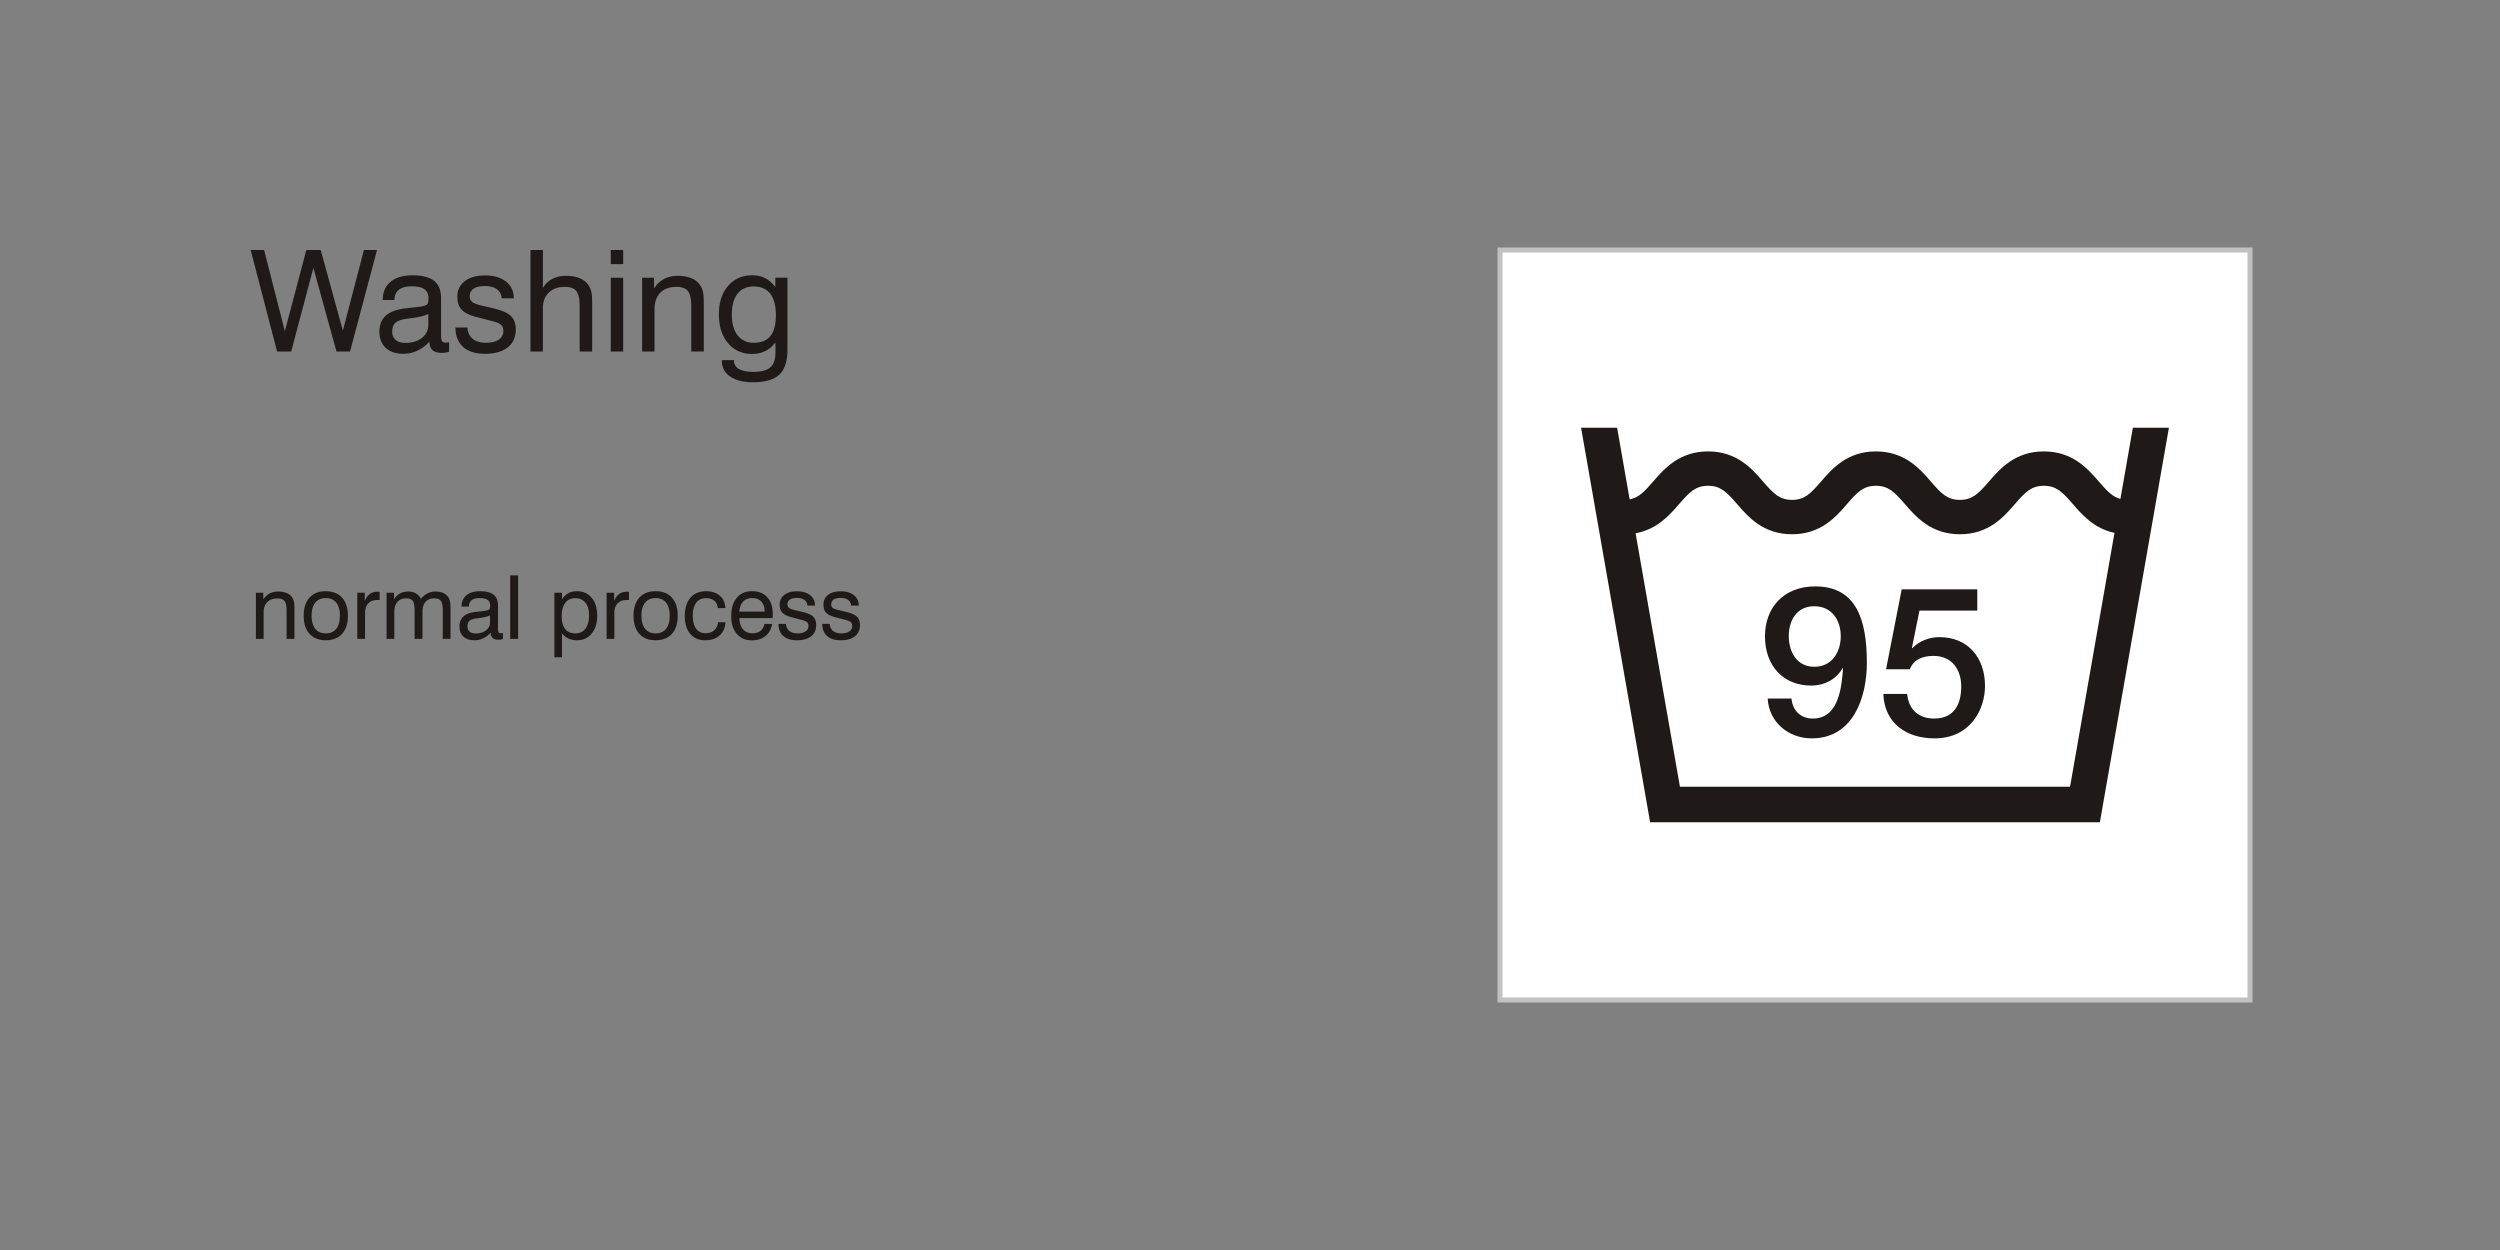
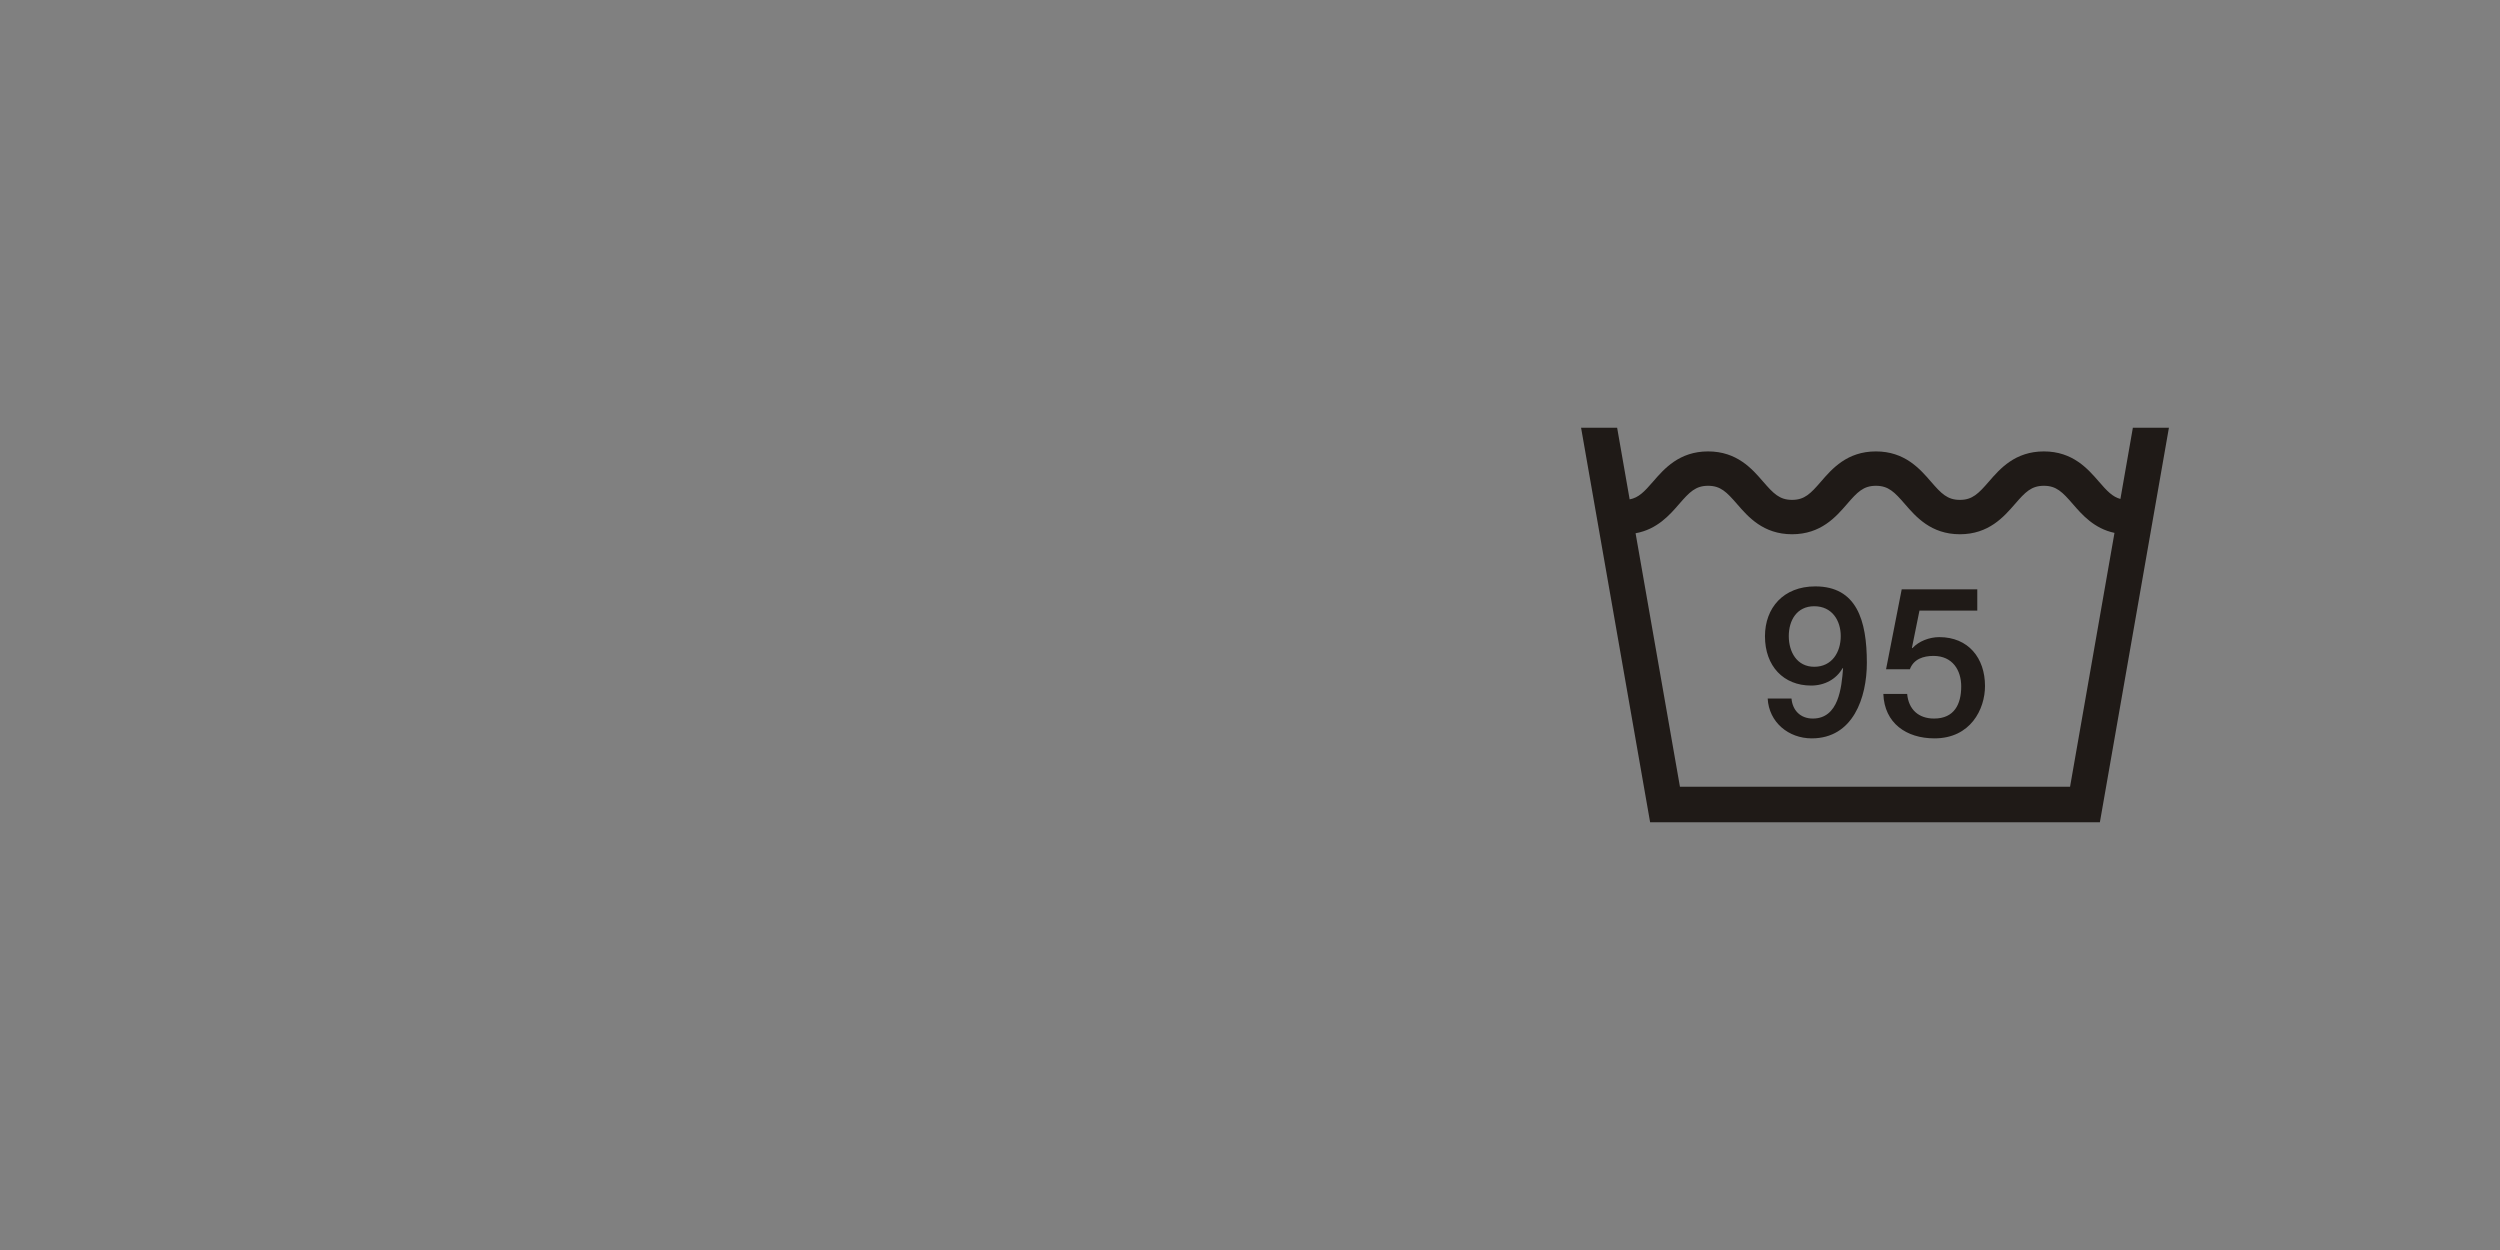
<svg xmlns="http://www.w3.org/2000/svg" width="1200" height="600" shape-rendering="geometricPrecision" text-rendering="geometricPrecision" image-rendering="optimizeQuality" fill-rule="evenodd" clip-rule="evenodd" viewBox="0 0 1200 600">
  <rect x="0" y="0" width="1200" height="600" fill="#808080" stroke="none" />
  <defs>
    <style>.fil1{fill:#1f1a17;fill-rule:nonzero}</style>
  </defs>
  <g id="Livello_x0020_1">
    <g id="_81853272">
-       <path id="_80424288" fill="#fff" stroke="#c2c1c1" stroke-width="2.4" d="M720 120h360v360H720z" />
      <path id="_81853296" class="fil1" d="M1041.08 205.31h-17.304l-5.98 34.186c-3.818-1.026-6.444-3.844-10.338-8.34-5.304-6.118-12.552-14.478-26.396-14.478-13.854 0-21.102 8.36-26.394 14.478-5.008 5.768-7.896 8.784-13.918 8.784-6.032 0-8.922-3.016-13.916-8.784-5.302-6.118-12.552-14.478-26.394-14.478-13.854 0-21.094 8.372-26.376 14.49-4.974 5.756-7.852 8.772-13.872 8.772-6.024 0-8.914-3.016-13.918-8.784-5.292-6.118-12.542-14.478-26.396-14.478-13.842 0-21.094 8.36-26.386 14.478-4.2 4.848-6.92 7.736-11.258 8.54l-6.012-34.386h-17.304l33.138 189.37h215.888l33.136-189.37zm-26.13 50.472L993.626 377.64H806.374L785.08 255.962c10.35-1.862 16.342-8.762 20.88-14 5.008-5.77 7.896-8.784 13.918-8.784 6.032 0 8.922 3.014 13.928 8.784 5.292 6.104 12.54 14.478 26.386 14.478 13.85 0 21.09-8.374 26.372-14.49 4.974-5.766 7.852-8.772 13.876-8.772 6.02 0 8.922 3.014 13.916 8.784 5.292 6.104 12.54 14.478 26.394 14.478 13.842 0 21.094-8.374 26.394-14.478 4.996-5.77 7.884-8.784 13.918-8.784 6.024 0 8.912 3.014 13.916 8.784 4.404 5.09 10.174 11.736 19.972 13.82zm-97.018 55.354l-.2-.204 3.608-17.832h27.76v-10.224h-36.28l-7.514 38.376h11.43c1.8-4.912 6.51-6.414 11.324-6.414 9.22 0 13.326 6.92 13.326 14.636 0 8.52-3.314 15.432-13.028 15.432-7.42 0-12.226-4.308-12.922-11.822h-11.43c.496 14.022 11.026 21.336 24.552 21.336 17.242 0 24.246-13.926 24.246-25.146 0-13.432-8.01-23.452-21.938-23.452-4.71 0-9.822 1.906-12.934 5.314zm-21.842 7.014c0-20.446-4.912-36.682-24.756-36.682-15.324 0-24.15 10.33-24.15 23.952 0 14.328 8.922 23.652 22.152 23.652 6.41 0 12.126-3.006 15.132-8.412l.2.19c-.708 9.228-2.106 24.056-14.528 24.056-5.916 0-9.726-3.906-10.224-9.62h-11.43c.602 11.418 10.022 19.134 21.144 19.134 19.844 0 26.46-19.536 26.46-36.27zm-12.532-12.826c0 7.716-4.202 14.73-12.722 14.73-8.316 0-12.222-7.122-12.222-14.73 0-7.62 3.906-14.33 12.222-14.33 8.52 0 12.722 6.816 12.722 14.33z" />
    </g>
-     <path class="fil1" d="M132.994 168.722l-12.666-48.712h6.445l9.958 38.958 10.295-38.958h6.908l10.646 38.687 10.092-38.687h6.288l-12.937 48.712h-6.513l-11.086-40.142-10.645 40.142h-6.785zm73.163-4.73c-1.852 1.941-3.828 3.398-5.904 4.369-2.09.97-4.29 1.457-6.628 1.457-3.623 0-6.445-.95-8.466-2.835-2.031-1.885-3.048-4.493-3.048-7.812 0-3.228.994-5.745 2.992-7.574 1.998-1.84 5.035-3.015 9.11-3.545 1.038-.113 2.439-.26 4.199-.463 3.025-.305 4.877-.61 5.555-.892.687-.259 1.14-.61 1.365-1.038.215-.43.328-1.365.328-2.8 0-1.805-.666-3.16-1.987-4.064-1.321-.902-3.32-1.355-5.983-1.355-2.754 0-4.832.554-6.232 1.65-1.4 1.106-2.1 2.742-2.1 4.899h-5.62v-.26c0-3.579 1.252-6.401 3.77-8.479 2.516-2.065 5.97-3.104 10.384-3.104 4.73 0 8.22.892 10.466 2.664 2.235 1.772 3.352 4.55 3.352 8.32v17.724c0 1.513.17 2.494.497 2.935.328.44.925.666 1.783.666.182 0 .396-.011.644-.046.26-.033.565-.09.914-.157v4.606c-.722.192-1.366.338-1.896.417-.542.08-1.06.113-1.547.113-1.986 0-3.465-.428-4.459-1.286-.994-.87-1.49-2.169-1.49-3.906v-.204zm-.565-13.299c-1.592.858-4.312 1.536-8.174 2.021-1.365.181-2.382.317-3.07.43-2.156.35-3.714.993-4.662 1.918-.948.927-1.422 2.27-1.422 4.042 0 1.76.553 3.115 1.647 4.064 1.107.948 2.687 1.422 4.73 1.422 3.207 0 5.825-.801 7.88-2.415 2.043-1.615 3.07-3.67 3.07-6.186v-5.296zm13.004 6.515h5.724c.226 2.404 1.084 4.222 2.597 5.464 1.512 1.23 3.657 1.85 6.434 1.85 2.551 0 4.572-.496 6.05-1.501 1.479-1.005 2.213-2.382 2.213-4.12 0-1.298-.373-2.303-1.106-2.991-.745-.701-2.18-1.299-4.324-1.806l-6.649-1.716c-3.747-.904-6.344-2.1-7.812-3.59-1.467-1.491-2.2-3.613-2.2-6.368 0-3.127 1.185-5.61 3.555-7.45 2.371-1.84 5.611-2.766 9.743-2.766 4.21 0 7.551.982 10.046 2.946 2.495 1.965 3.737 4.595 3.737 7.902v.136h-5.791c-.136-1.874-.904-3.33-2.303-4.357-1.4-1.027-3.296-1.536-5.701-1.536s-4.222.417-5.475 1.254c-1.242.846-1.863 2.065-1.863 3.679 0 1.141.396 2.044 1.175 2.687.778.655 2.246 1.219 4.38 1.705l5.757 1.355c4.097.97 6.92 2.213 8.466 3.725 1.547 1.513 2.315 3.67 2.315 6.469 0 3.679-1.298 6.535-3.884 8.579-2.596 2.043-6.21 3.06-10.86 3.06-4.55 0-8.037-1.085-10.475-3.24-2.428-2.169-3.68-5.284-3.749-9.37zm59.628 11.514v-21.8c0-3.498-.53-5.914-1.603-7.235-1.072-1.32-2.913-1.986-5.508-1.986-3.217 0-5.78.914-7.677 2.731-1.897 1.818-2.845 4.267-2.845 7.36v20.93h-5.95V120.01h5.95v18.288c1.084-1.918 2.574-3.386 4.47-4.39 1.897-1.005 4.11-1.502 6.65-1.502 2.663 0 4.91.406 6.739 1.208 1.828.801 3.24 2.01 4.233 3.624.553.858.948 1.862 1.197 3.025.237 1.152.36 2.991.36 5.509v22.95h-6.016zm14.946-41.938V120h5.95v6.784h-5.95zm0 41.938v-35.424h5.95v35.424h-5.95zm38.63 0v-21.8c0-3.476-.53-5.891-1.603-7.223-1.071-1.332-2.912-1.998-5.508-1.998-3.331 0-5.916.936-7.755 2.821-1.841 1.886-2.766 4.561-2.766 8.027v20.173h-5.95v-35.424h5.69v5.159c1.366-2.044 2.98-3.568 4.854-4.561 1.874-.993 4.053-1.49 6.525-1.49 2.664 0 4.91.406 6.739 1.208 1.829.801 3.24 2.01 4.234 3.624.553.858.948 1.862 1.196 3.025.238 1.152.361 2.991.361 5.509v22.95H331.8zm29.938-31.213c-3.353 0-5.938 1.163-7.744 3.499-1.806 2.336-2.71 5.678-2.71 10.025 0 4.255.926 7.563 2.778 9.933 1.851 2.372 4.436 3.556 7.744 3.556 3.612 0 6.288-1.084 8.015-3.262 1.727-2.167 2.597-5.498 2.597-10.002 0-4.538-.904-7.958-2.699-10.273-1.795-2.313-4.459-3.476-7.981-3.476zm10.476 26.879c-1.388 1.84-3.013 3.205-4.877 4.12-1.862.914-3.984 1.377-6.366 1.377-4.787 0-8.625-1.739-11.538-5.205-2.912-3.476-4.368-8.07-4.368-13.783 0-5.645 1.456-10.183 4.38-13.603 2.923-3.432 6.785-5.148 11.593-5.148 2.337 0 4.391.452 6.176 1.344 1.772.892 3.42 2.314 4.944 4.278v-4.47h5.814v34.668c0 5.464-1.299 9.414-3.906 11.852-2.597 2.439-6.796 3.658-12.598 3.658-4.697 0-8.365-.914-11.008-2.743-2.652-1.829-3.973-4.368-3.973-7.608v-.26h5.825V173c0 1.829.779 3.196 2.336 4.11 1.547.914 3.896 1.376 7.023 1.376 3.747 0 6.445-.722 8.082-2.155 1.649-1.434 2.461-3.793 2.461-7.079v-4.864zM137.568 306.643v-13.624c0-2.173-.331-3.683-1.002-4.516-.67-.832-1.82-1.249-3.443-1.249-2.082 0-3.697.586-4.847 1.764-1.15 1.179-1.729 2.85-1.729 5.016v12.609h-3.717v-22.14h3.555v3.224c.853-1.277 1.863-2.23 3.034-2.85 1.171-.622 2.533-.931 4.077-.931 1.666 0 3.07.253 4.214.755 1.142.5 2.024 1.255 2.644 2.264.346.536.593 1.164.75 1.891.147.719.225 1.87.225 3.443v14.344h-3.761zm12.008-11.098c0 2.744.593 4.84 1.772 6.293 1.178 1.453 2.857 2.18 5.052 2.18 2.172 0 3.844-.727 5.001-2.18 1.157-1.453 1.737-3.549 1.737-6.293 0-2.731-.58-4.82-1.737-6.272-1.157-1.455-2.83-2.18-5.001-2.18-2.21 0-3.896.725-5.067 2.172-1.171 1.446-1.757 3.534-1.757 6.28zm-3.802 0c0-3.704.924-6.598 2.78-8.664 1.855-2.068 4.452-3.098 7.802-3.098 3.366 0 5.976 1.03 7.833 3.09 1.862 2.06 2.793 4.953 2.793 8.672 0 3.718-.924 6.618-2.78 8.684-1.855 2.068-4.452 3.098-7.802 3.098-3.366 0-5.976-1.03-7.833-3.09-1.862-2.06-2.793-4.96-2.793-8.692zm25.731 11.098v-22.14h3.59v3.972c.593-1.488 1.397-2.603 2.414-3.338 1.016-.74 2.258-1.107 3.732-1.107.276 0 .48 0 .6.007.127.007.247.029.374.056v3.93a3.306 3.306 0 00-.332-.034c-.126-.008-.31-.008-.557-.008-1.99 0-3.5.543-4.543 1.623-1.038 1.08-1.56 2.653-1.56 4.72v12.319h-3.718zm41.027 0v-13.624c0-2.23-.304-3.754-.91-4.58-.607-.818-1.658-1.227-3.16-1.227-1.793 0-3.183.557-4.178 1.665-.994 1.108-1.489 2.667-1.489 4.678v13.088h-3.781v-13.624c0-2.23-.304-3.754-.91-4.58-.607-.818-1.65-1.227-3.14-1.227-1.778 0-3.175.564-4.177 1.686-1.008 1.122-1.51 2.674-1.51 4.657v13.088h-3.717v-22.14h3.555v3.126c.826-1.242 1.799-2.166 2.935-2.774 1.13-.607 2.448-.91 3.965-.91 1.377 0 2.554.283 3.535.84.98.558 1.82 1.432 2.52 2.631.965-1.199 2.024-2.073 3.167-2.631 1.143-.557 2.455-.84 3.943-.84 1.433 0 2.681.261 3.74.776 1.065.516 1.876 1.264 2.442 2.244.316.564.542 1.242.684 2.024.134.784.205 2.026.205 3.72v13.934h-3.719zm23.03-2.957c-1.158 1.214-2.392 2.124-3.69 2.731a9.703 9.703 0 01-4.142.91c-2.266 0-4.03-.593-5.292-1.77-1.27-1.179-1.904-2.808-1.904-4.883 0-2.019.62-3.592 1.87-4.734 1.247-1.151 3.146-1.884 5.692-2.215.65-.071 1.524-.164 2.626-.29 1.89-.19 3.048-.381 3.47-.558.43-.162.713-.38.854-.649.134-.267.204-.853.204-1.75 0-1.129-.416-1.975-1.242-2.54-.824-.564-2.073-.846-3.739-.846-1.72 0-3.019.346-3.894 1.03-.875.692-1.313 1.715-1.313 3.062h-3.513v-.162c0-2.237.783-4 2.357-5.299 1.573-1.291 3.732-1.94 6.49-1.94 2.957 0 5.136.558 6.54 1.665 1.398 1.108 2.097 2.843 2.097 5.2v11.077c0 .946.105 1.559.31 1.835.205.275.578.416 1.114.416.113 0 .247-.007.402-.029.163-.021.353-.056.573-.098v2.879c-.453.12-.855.211-1.186.26a6.74 6.74 0 01-.967.071c-1.241 0-2.166-.269-2.787-.804-.62-.544-.93-1.355-.93-2.442v-.127zm-.354-8.311c-.994.536-2.695.96-5.108 1.263-.853.113-1.488.197-1.919.268-1.347.22-2.32.621-2.913 1.2-.593.578-.89 1.418-.89 2.526 0 1.1.346 1.946 1.03 2.539.691.593 1.68.89 2.957.89 2.004 0 3.64-.501 4.925-1.51 1.276-1.01 1.918-2.294 1.918-3.867v-3.31zm9.694 11.268v-30.444h3.781v30.444h-3.781zm24.722-10.916c0 2.76.551 4.827 1.644 6.216 1.094 1.384 2.738 2.075 4.925 2.075 2.095 0 3.712-.762 4.847-2.286 1.136-1.517 1.708-3.683 1.708-6.477 0-2.518-.586-4.502-1.764-5.948-1.179-1.446-2.787-2.173-4.826-2.173-2.096 0-3.711.742-4.84 2.23-1.128 1.489-1.694 3.612-1.694 6.363zm-3.513 19.763v-30.987h3.64v3.126c.917-1.32 1.955-2.294 3.105-2.914 1.157-.622 2.519-.932 4.106-.932 2.95 0 5.298 1.058 7.055 3.182 1.757 2.124 2.639 4.967 2.639 8.537 0 3.613-.888 6.485-2.666 8.622-1.779 2.138-4.136 3.203-7.07 3.203-1.56 0-2.92-.282-4.099-.84-1.178-.557-2.202-1.41-3.07-2.554v11.557h-3.64zm25.068-8.847v-22.14h3.59v3.972c.593-1.488 1.397-2.603 2.413-3.338 1.017-.74 2.259-1.107 3.732-1.107.276 0 .48 0 .6.007.128.007.248.029.375.056v3.93a3.306 3.306 0 00-.333-.034c-.126-.008-.31-.008-.556-.008-1.99 0-3.5.543-4.544 1.623-1.038 1.08-1.56 2.653-1.56 4.72v12.319h-3.717zm16.72-11.098c0 2.744.593 4.84 1.772 6.293 1.178 1.453 2.857 2.18 5.052 2.18 2.172 0 3.845-.727 5.001-2.18 1.157-1.453 1.737-3.549 1.737-6.293 0-2.731-.58-4.82-1.737-6.272-1.156-1.455-2.83-2.18-5.001-2.18-2.21 0-3.895.725-5.067 2.172-1.17 1.446-1.756 3.534-1.756 6.28zm-3.802 0c0-3.704.924-6.598 2.78-8.664 1.855-2.068 4.452-3.098 7.803-3.098 3.366 0 5.976 1.03 7.832 3.09 1.862 2.06 2.794 4.953 2.794 8.672 0 3.718-.924 6.618-2.78 8.684-1.856 2.068-4.453 3.098-7.803 3.098-3.366 0-5.976-1.03-7.833-3.09-1.862-2.06-2.793-4.96-2.793-8.692zm40.428-3.677c-.113-1.517-.657-2.68-1.644-3.506-.988-.819-2.328-1.228-4.043-1.228-2.011 0-3.563.727-4.657 2.173-1.093 1.446-1.644 3.514-1.644 6.202 0 2.695.529 4.777 1.58 6.238 1.051 1.46 2.548 2.193 4.474 2.193 1.735 0 3.126-.451 4.163-1.347 1.044-.897 1.686-2.201 1.933-3.909h3.555c-.19 2.717-1.15 4.833-2.871 6.357s-4.036 2.286-6.942 2.286c-3.034 0-5.412-1.037-7.14-3.118-1.73-2.082-2.597-4.94-2.597-8.558 0-3.712.904-6.611 2.71-8.714 1.806-2.103 4.282-3.154 7.436-3.154 2.786 0 5.009.727 6.689 2.18 1.671 1.453 2.56 3.422 2.673 5.905h-3.675zm10.357 1.693h12.15c-.014-2.066-.536-3.66-1.573-4.783-1.031-1.122-2.499-1.686-4.396-1.686-1.835 0-3.28.551-4.332 1.651-1.051 1.108-1.673 2.709-1.849 4.818zm12.072 5.927h3.676c-.402 2.441-1.46 4.368-3.182 5.772s-3.895 2.11-6.512 2.11c-3.07 0-5.496-1.031-7.274-3.099-1.779-2.066-2.667-4.888-2.667-8.458 0-3.776.882-6.724 2.645-8.848 1.764-2.124 4.199-3.182 7.296-3.182 3.182 0 5.644.981 7.387 2.935 1.743 1.955 2.617 4.72 2.617 8.29 0 .452 0 .79-.007 1.009-.007.22-.027.438-.056.643h-15.973c.042 2.328.62 4.134 1.735 5.41 1.115 1.277 2.667 1.912 4.65 1.912 1.517 0 2.766-.387 3.753-1.171.988-.775 1.623-1.883 1.912-3.323zm6.718-.042h3.577c.14 1.503.677 2.639 1.622 3.415.946.768 2.286 1.157 4.021 1.157 1.595 0 2.858-.31 3.783-.938.924-.628 1.382-1.49 1.382-2.575 0-.812-.233-1.44-.691-1.87-.466-.438-1.362-.811-2.702-1.13l-4.156-1.072c-2.342-.564-3.965-1.312-4.883-2.243-.917-.931-1.375-2.258-1.375-3.979 0-1.955.74-3.506 2.222-4.657 1.482-1.15 3.507-1.728 6.09-1.728 2.63 0 4.719.613 6.279 1.84 1.559 1.228 2.335 2.872 2.335 4.94v.084h-3.62c-.084-1.171-.564-2.081-1.44-2.723-.874-.642-2.06-.96-3.562-.96-1.502 0-2.639.262-3.422.784-.776.529-1.164 1.29-1.164 2.3 0 .713.247 1.277.734 1.679.486.409 1.404.762 2.737 1.065l3.599.846c2.56.608 4.325 1.384 5.29 2.33.968.944 1.448 2.292 1.448 4.042 0 2.3-.812 4.085-2.428 5.362-1.622 1.277-3.88 1.912-6.787 1.912-2.844 0-5.023-.677-6.547-2.025-1.517-1.355-2.3-3.302-2.342-5.856zm21.003 0h3.577c.14 1.503.677 2.639 1.623 3.415.945.768 2.286 1.157 4.021 1.157 1.595 0 2.857-.31 3.782-.938.924-.628 1.383-1.49 1.383-2.575 0-.812-.233-1.44-.691-1.87-.466-.438-1.362-.811-2.703-1.13l-4.155-1.072c-2.343-.564-3.965-1.312-4.883-2.243-.917-.931-1.375-2.258-1.375-3.979 0-1.955.74-3.506 2.222-4.657 1.482-1.15 3.506-1.728 6.089-1.728 2.631 0 4.72.613 6.28 1.84 1.558 1.228 2.335 2.872 2.335 4.94v.084h-3.62c-.085-1.171-.565-2.081-1.44-2.723-.874-.642-2.06-.96-3.562-.96-1.503 0-2.64.262-3.423.784-.775.529-1.164 1.29-1.164 2.3 0 .713.247 1.277.735 1.679.486.409 1.404.762 2.737 1.065l3.599.846c2.56.608 4.324 1.384 5.29 2.33.968.944 1.448 2.292 1.448 4.042 0 2.3-.813 4.085-2.428 5.362-1.622 1.277-3.88 1.912-6.787 1.912-2.844 0-5.023-.677-6.547-2.025-1.517-1.355-2.3-3.302-2.343-5.856z" />
  </g>
</svg>